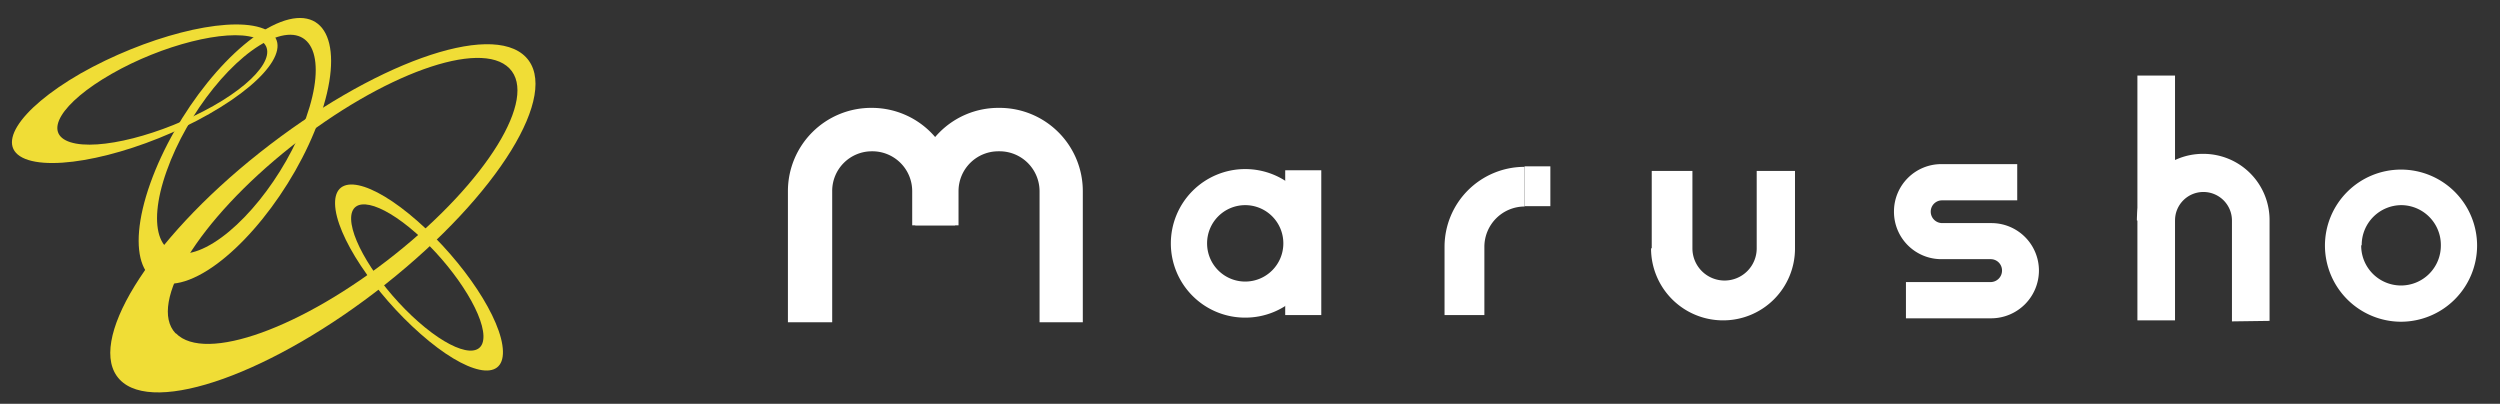
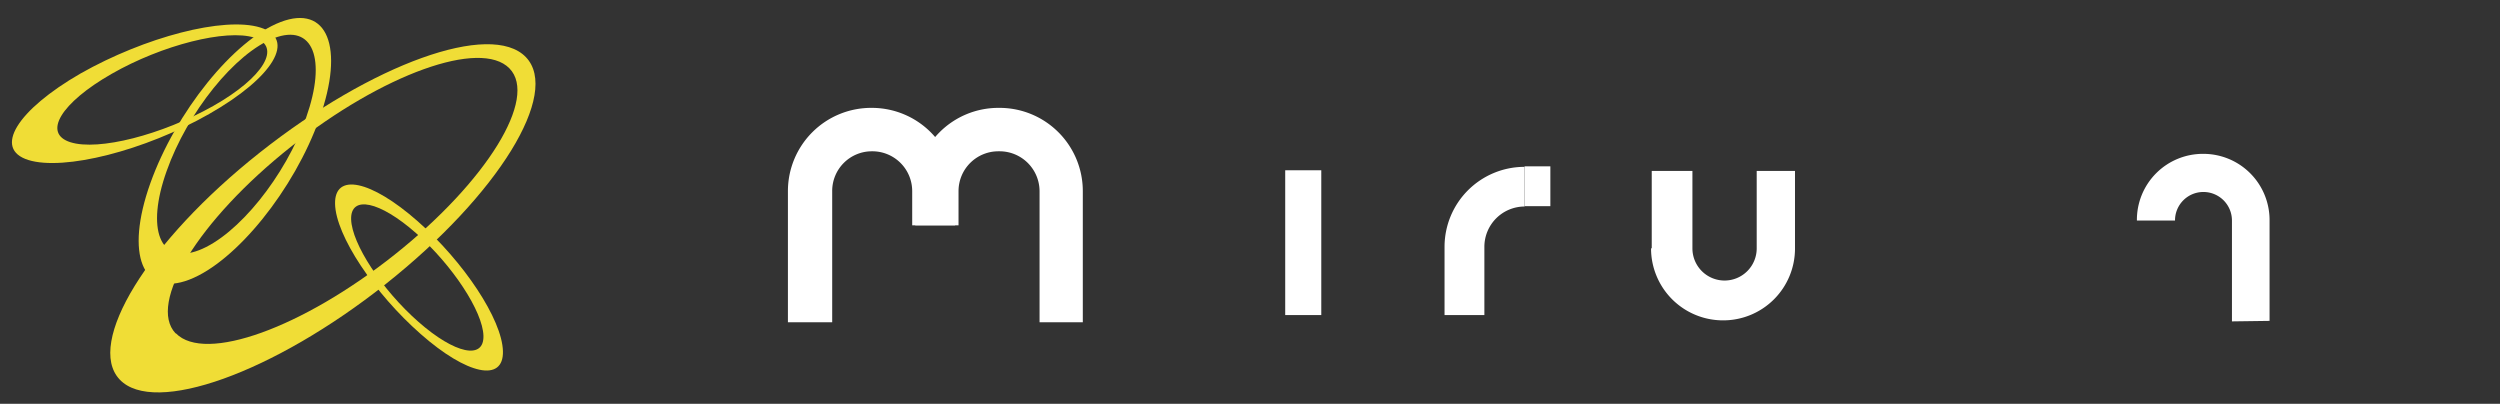
<svg xmlns="http://www.w3.org/2000/svg" id="レイヤー_1" data-name="レイヤー 1" viewBox="0 0 146.24 23.62">
  <rect x="0" y="0" width="146.24" height="23.62" fill="#333333" stroke="none" />
  <defs>
    <style>.cls-1{fill:#fff;}.cls-2{fill:#f0dd36;}</style>
  </defs>
  <path class="cls-1" d="M46.09,18.85V11.18A4.87,4.87,0,0,1,51,6.31H51a4.87,4.87,0,0,1,4.87,4.87h0v2H53.36v-2A2.33,2.33,0,0,0,51,8.85H51a2.32,2.32,0,0,0-2.32,2.33h0v7.67Z" />
  <path class="cls-1" d="M60.81,18.85V11.18a2.34,2.34,0,0,0-2.33-2.33H58.4a2.33,2.33,0,0,0-2.33,2.33h0v2H53.54v-2A4.86,4.86,0,0,1,58.4,6.31h.08a4.87,4.87,0,0,1,4.86,4.87h0v7.67Z" />
  <polygon class="cls-1" points="75.18 18.43 75.18 9.96 77.29 9.96 77.29 18.43 75.18 18.43 75.18 18.43" />
  <path class="cls-1" d="M96.62,14.51V10H99v4.54a1.88,1.88,0,0,0,1.88,1.87h0a1.88,1.88,0,0,0,1.88-1.87h0V10H105v4.54a4.2,4.2,0,0,1-4.21,4.2h0a4.21,4.21,0,0,1-4.21-4.2Z" />
  <path class="cls-1" d="M84.5,18.43v-4a4.68,4.68,0,0,1,4.68-4.67h0v2.32a2.36,2.36,0,0,0-2.35,2.35h0v4Z" />
-   <polygon class="cls-1" points="125.03 18.74 125.03 4.42 127.23 4.42 127.23 18.74 125.03 18.74 125.03 18.74" />
-   <path class="cls-1" d="M68.49,14.24a4.35,4.35,0,0,1,4.35-4.35h0a4.35,4.35,0,0,1,4.35,4.35h0a4.34,4.34,0,0,1-4.35,4.34h0a4.34,4.34,0,0,1-4.35-4.34Zm2.12,0a2.23,2.23,0,0,0,2.23,2.23h0a2.23,2.23,0,0,0,2.23-2.23h0A2.23,2.23,0,0,0,72.84,12h0a2.23,2.23,0,0,0-2.23,2.23Z" />
-   <path class="cls-1" d="M136,14.37a4.45,4.45,0,0,1,4.45-4.45h0a4.45,4.45,0,0,1,4.45,4.45h0a4.46,4.46,0,0,1-4.45,4.45h0A4.46,4.46,0,0,1,136,14.37Zm2.12,0a2.33,2.33,0,0,0,2.33,2.33h0a2.33,2.33,0,0,0,2.33-2.33h0A2.33,2.33,0,0,0,140.48,12h0a2.33,2.33,0,0,0-2.33,2.33Z" />
-   <path class="cls-1" d="M111.45,16.5h5a.67.67,0,0,0,.66-.67h0a.66.66,0,0,0-.66-.67h-2.88a2.77,2.77,0,0,1-2.78-2.78h0a2.77,2.77,0,0,1,2.78-2.78H118v2.12h-4.39a.66.66,0,0,0-.67.66h0a.67.67,0,0,0,.67.67h2.88a2.78,2.78,0,0,1,2.78,2.78h0a2.8,2.8,0,0,1-2.78,2.79h-5V16.5Z" />
  <path class="cls-1" d="M130.56,18.8V12.9a1.67,1.67,0,0,0-1.67-1.67h0a1.66,1.66,0,0,0-1.66,1.67H125A3.86,3.86,0,0,1,128.89,9h0a3.87,3.87,0,0,1,3.87,3.87h0v5.9Z" />
  <polygon class="cls-1" points="89.18 12.06 89.18 9.73 90.69 9.73 90.69 12.06 89.18 12.06 89.18 12.06" />
  <path class="cls-2" d="M4.71,4.3C1,6.44-.42,8.71,1.66,9.36s6.81-.55,10.57-2.69,5.13-4.4,3-5.06S8.47,2.17,4.71,4.3Zm7.76,1.9c-3,1.69-6.71,2.64-8.35,2.12s-.56-2.3,2.41-4,6.71-2.63,8.34-2.12S15.44,4.52,12.47,6.2Z" />
  <path class="cls-2" d="M24.61,19.54c2.7,2.38,4.86,2.85,4.81,1s-2.28-5.22-5-7.61-4.86-2.85-4.82-1S21.9,17.16,24.61,19.54Zm-.27-5.9c2.14,1.89,3.9,4.58,3.94,6s-1.66,1.07-3.8-.81-3.9-4.57-3.94-6S22.21,11.76,24.34,13.64Z" />
  <path class="cls-2" d="M7,22.2c2,2.12,9-.38,15.57-5.59S32.8,5.46,30.76,3.34s-9,.39-15.57,5.59S5,20.08,7,22.2Zm3.27-2.7C8.62,17.75,11.62,12.87,17,8.6S28.11,2.27,29.8,4s-1.33,6.62-6.72,10.9S12,21.24,10.29,19.5Z" />
  <path class="cls-2" d="M18.69,6.92c1.48-4.16.46-6.68-2.28-5.63s-6.14,5.28-7.62,9.44-.46,6.68,2.28,5.63S17.22,11.08,18.69,6.92ZM9.75,10c1.21-3.42,4-6.9,6.28-7.77s3.09,1.21,1.88,4.64-4,6.9-6.28,7.77S8.53,13.41,9.75,10Z" />
</svg>